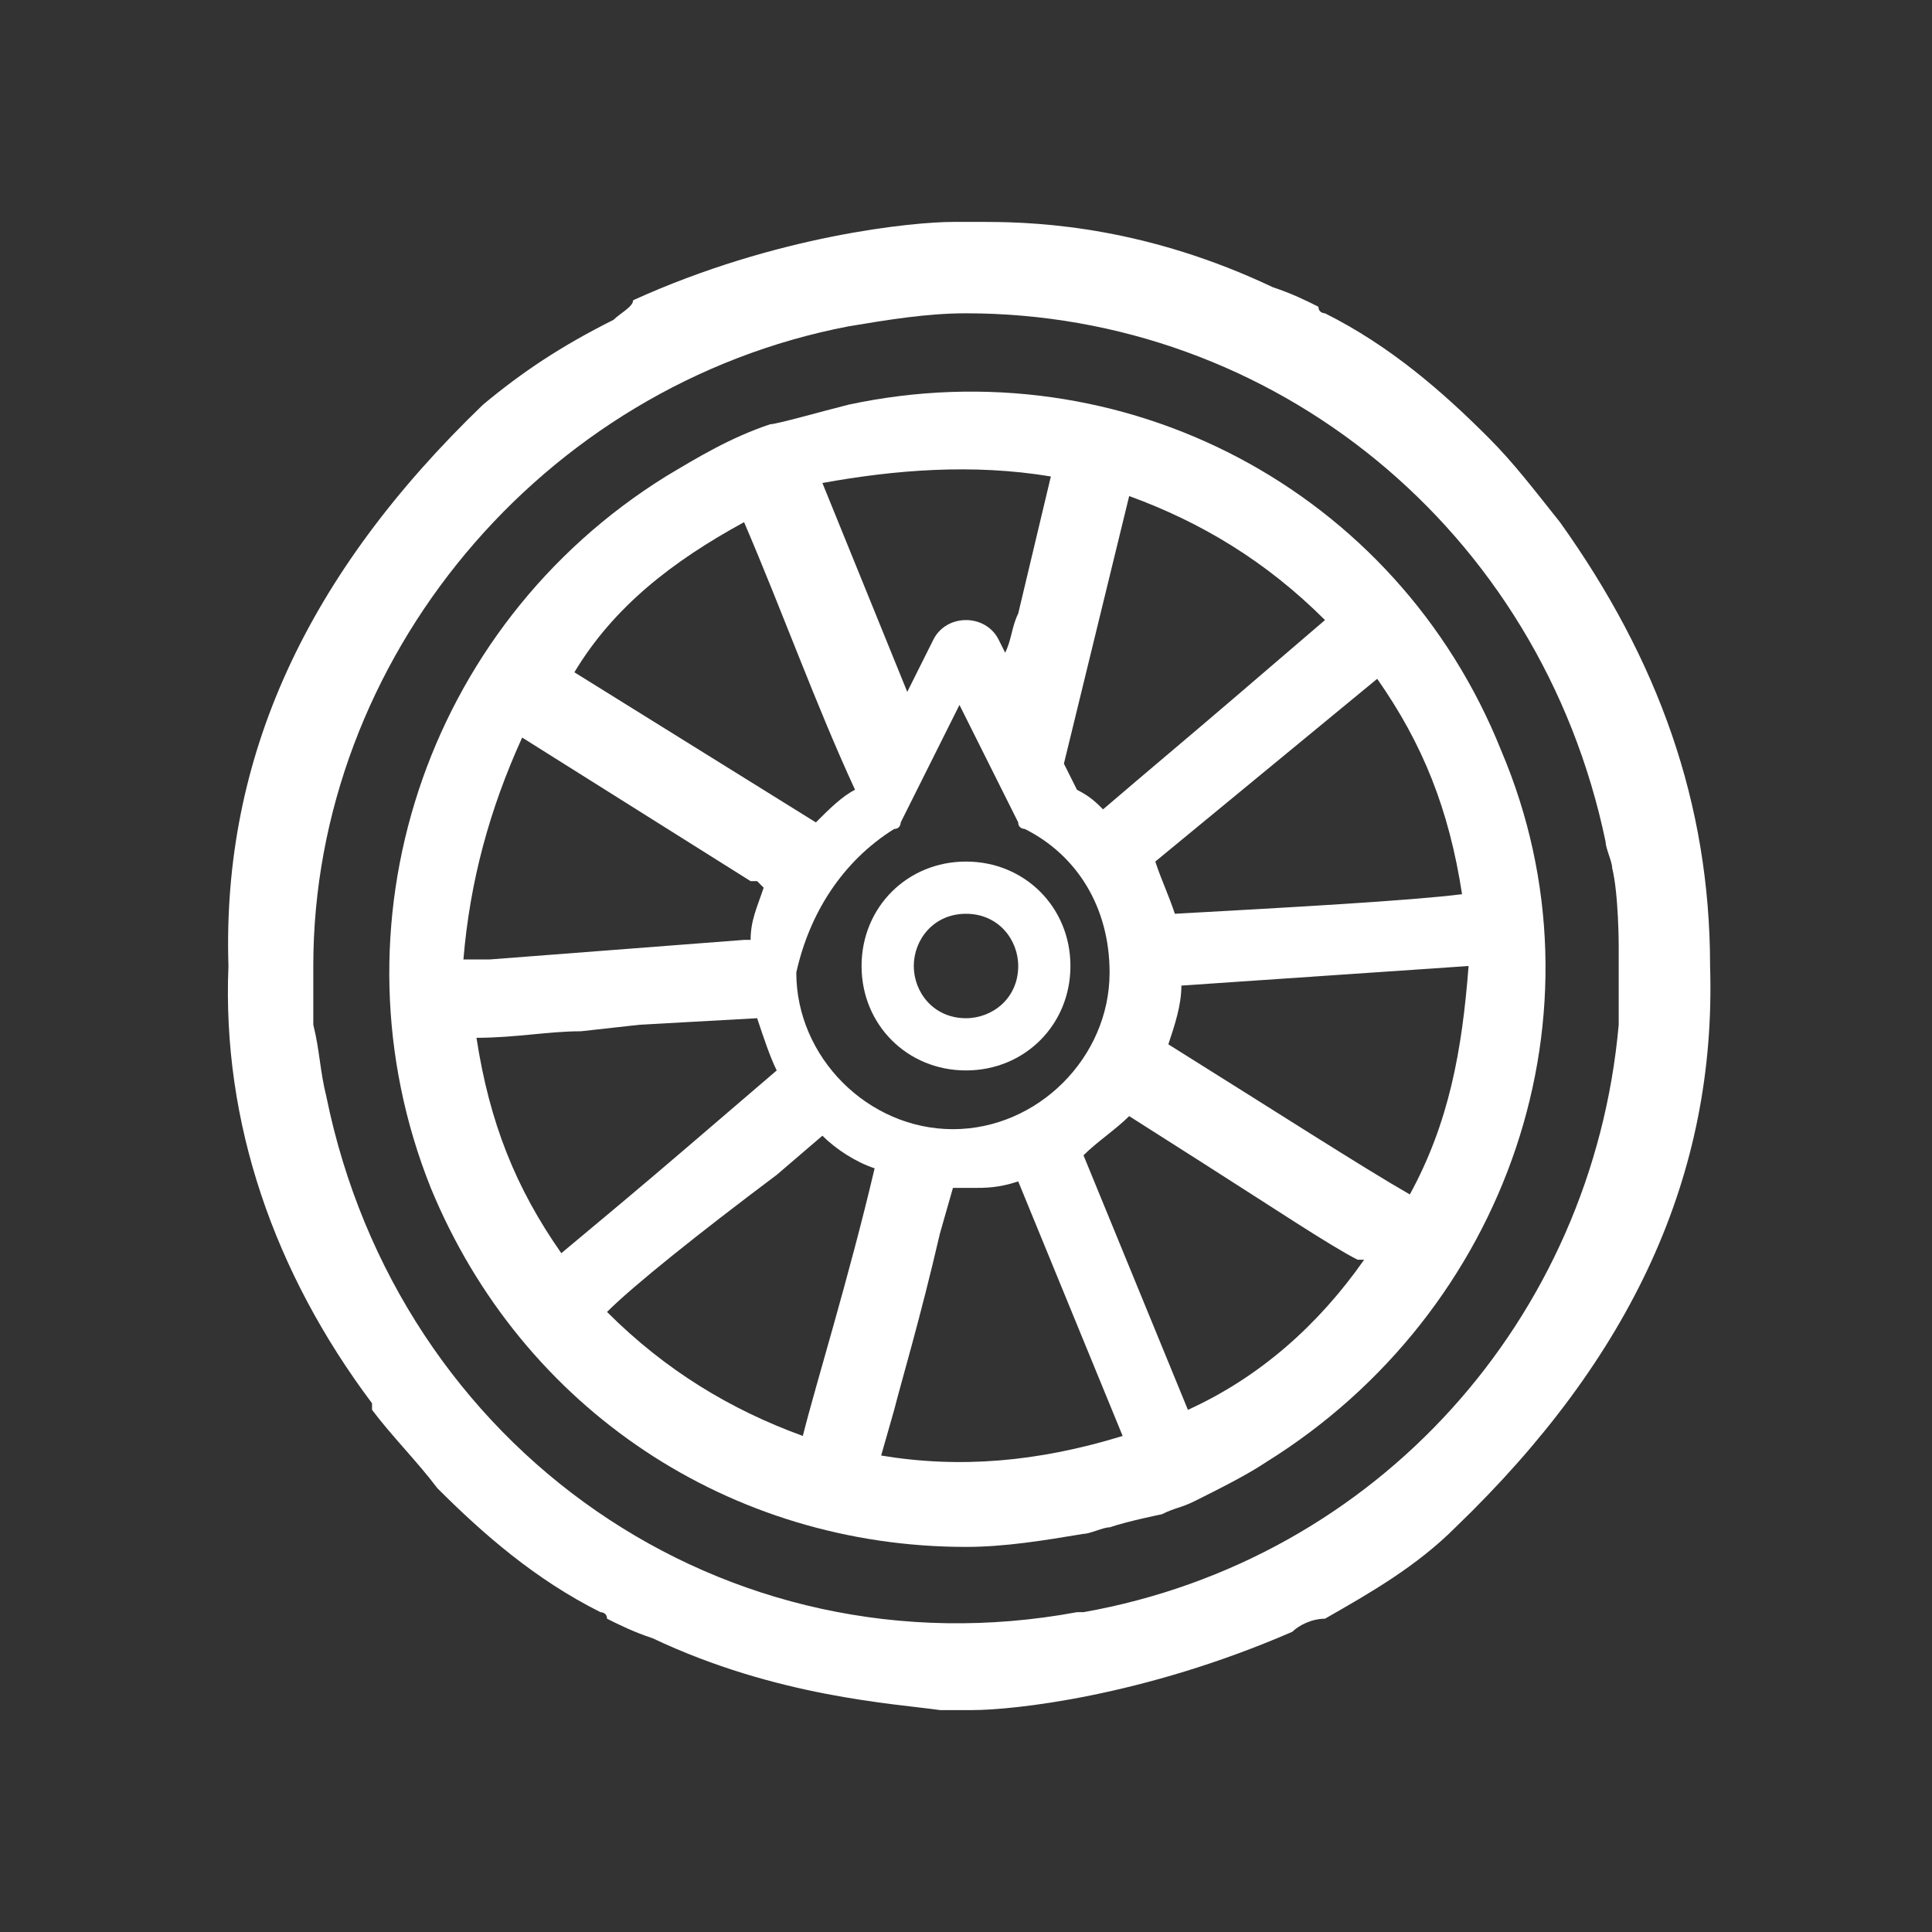
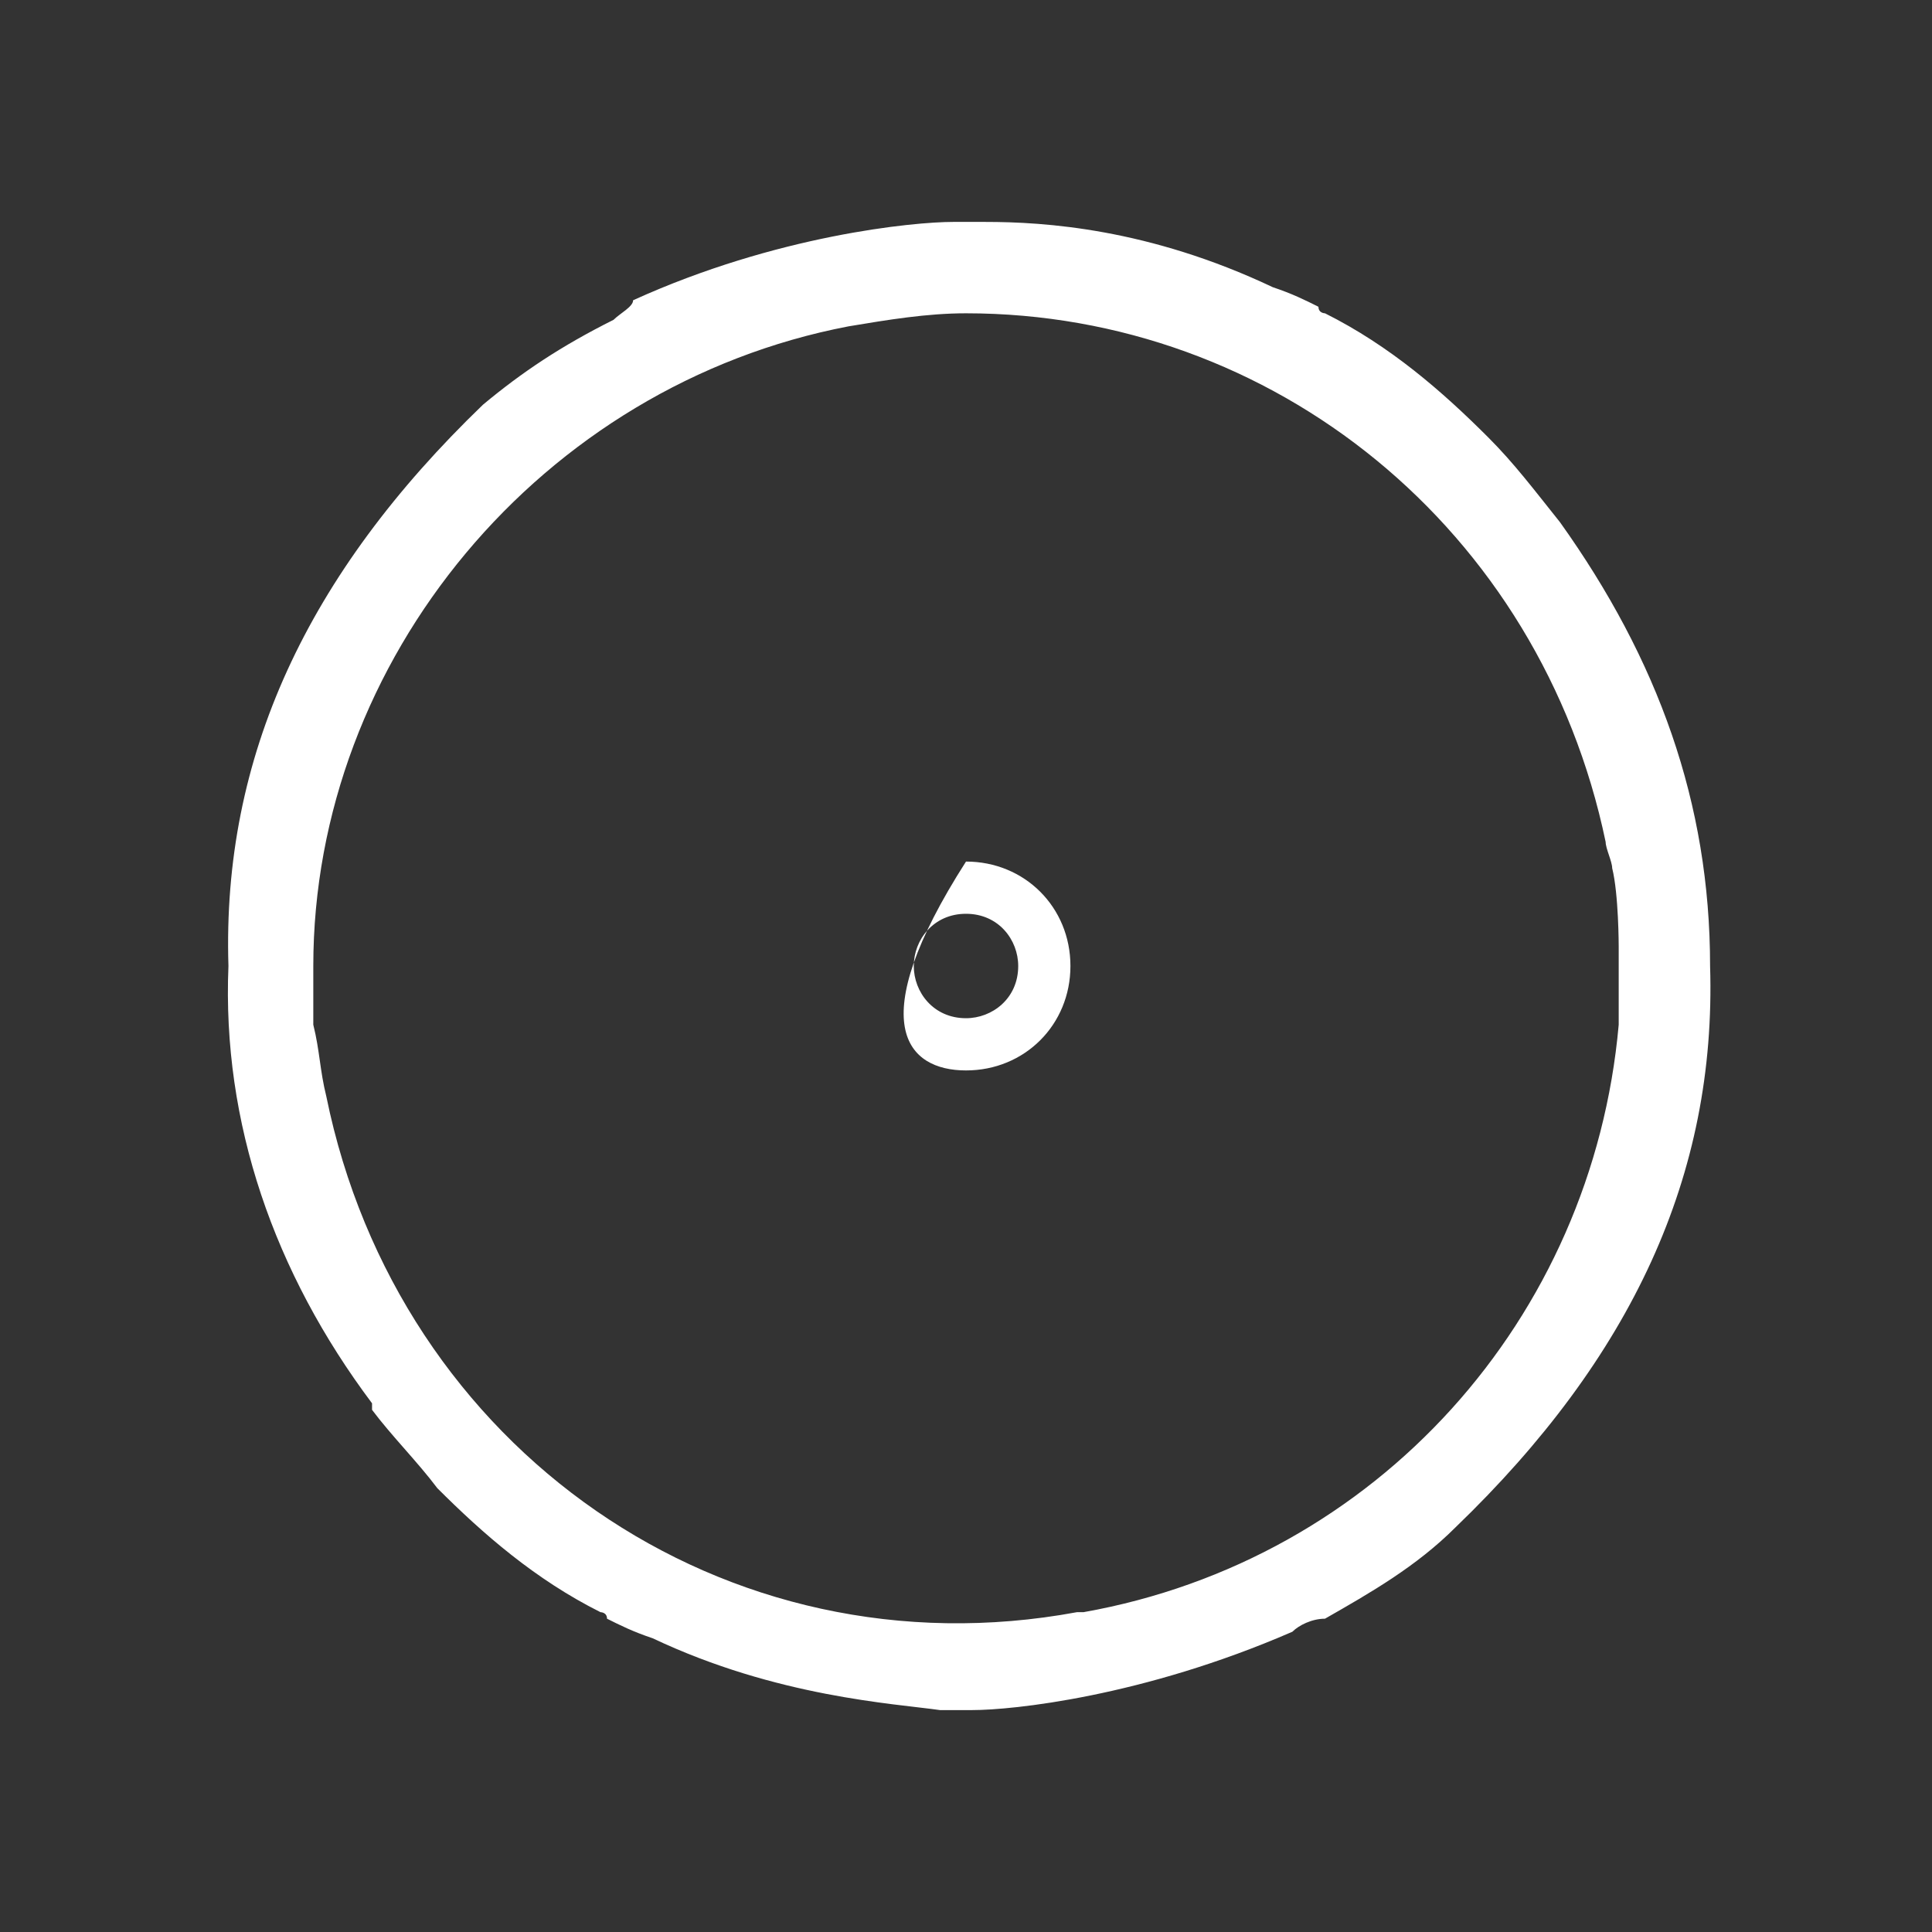
<svg xmlns="http://www.w3.org/2000/svg" version="1.1" id="Capa_1" x="0px" y="0px" viewBox="0 0 29.6 29.6" style="enable-background:new 0 0 29.6 29.6;" xml:space="preserve">
  <rect x="0" y="0" width="29.6" height="29.6" fill="#333333" stroke="none" />
  <style type="text/css">
	.st0{fill:#FFFFFF;}
</style>
  <g>
    <path class="st0" d="M23.9,8L23.9,8c-0.4-0.5-0.7-0.9-1.1-1.3c-0.7-0.7-1.5-1.4-2.5-1.9c0,0-0.1,0-0.1-0.1   c-0.2-0.1-0.4-0.2-0.7-0.3c-1.9-0.9-3.5-1-4.4-1l-0.5,0c-0.6,0-2.7,0.2-4.9,1.2C9.7,4.7,9.5,4.8,9.4,4.9C8.6,5.3,8,5.7,7.4,6.2   c-2.7,2.6-4,5.4-3.9,8.6c-0.1,2.4,0.7,4.7,2.2,6.7l0,0.1c0.3,0.4,0.7,0.8,1,1.2c0.7,0.7,1.5,1.4,2.5,1.9c0,0,0.1,0,0.1,0.1   c0.2,0.1,0.4,0.2,0.7,0.3c1.9,0.9,3.7,1,4.4,1.1l0.5,0c0.6,0,2.6-0.2,4.9-1.2c0.1-0.1,0.3-0.2,0.5-0.2c0.7-0.4,1.4-0.8,2-1.4   c2.7-2.6,4-5.4,3.9-8.6v0C26.2,12.3,25.4,10.1,23.9,8z M24.8,15.7c-0.4,4.5-3.7,8.2-8.2,9l-0.1,0C11.1,25.7,6.1,22.2,5,16.8   c-0.1-0.4-0.1-0.7-0.2-1.1c0-0.1,0-0.8,0-0.9c0-4.7,3.5-8.9,8.2-9.8c0.6-0.1,1.2-0.2,1.8-0.2c4.7,0,8.8,3.3,9.8,8.1   c0,0.1,0.1,0.3,0.1,0.4c0.1,0.4,0.1,1.2,0.1,1.2C24.8,14.9,24.8,15.3,24.8,15.7z" />
-     <path class="st0" d="M13,6.2c-0.4,0.1-1.1,0.3-1.2,0.3c-0.6,0.2-1.1,0.5-1.6,0.8C6.5,9.6,5,14.2,6.6,18.2c1.4,3.4,4.6,5.5,8.2,5.5   c0.6,0,1.2-0.1,1.8-0.2c0.1,0,0.3-0.1,0.4-0.1c0.3-0.1,0.8-0.2,0.8-0.2c0.2-0.1,0.3-0.1,0.5-0.2c0.4-0.2,0.8-0.4,1.1-0.6   c3.7-2.3,5.3-6.9,3.6-10.9C21.4,7.5,17.2,5.3,13,6.2z M21.1,10.4c0.7,1,1.1,2,1.3,3.3c-0.8,0.1-2.6,0.2-4.4,0.3   c-0.1-0.3-0.2-0.5-0.3-0.8L21.1,10.4z M13.7,12.7c0.1,0,0.1-0.1,0.1-0.1l0.9-1.8l0.9,1.8c0,0.1,0.1,0.1,0.1,0.1   c0.8,0.4,1.3,1.2,1.3,2.2c0,1.3-1.1,2.4-2.4,2.4c-1.3,0-2.4-1.1-2.4-2.4C12.4,14,12.9,13.2,13.7,12.7z M20.3,9.5l-1.4,1.2   c-0.7,0.6-1.3,1.1-2,1.7c-0.1-0.1-0.2-0.2-0.4-0.3l0,0c0,0,0,0,0,0l-0.1-0.2l-0.1-0.2l1-4.1C18.4,8,19.4,8.6,20.3,9.5z M16.1,7.3   l-0.5,2.1c-0.1,0.2-0.1,0.4-0.2,0.6l-0.1-0.2c-0.1-0.2-0.3-0.3-0.5-0.3s-0.4,0.1-0.5,0.3l-0.4,0.8l-1.3-3.2   C13.7,7.2,14.9,7.1,16.1,7.3z M11.4,8C11.4,8,11.4,8,11.4,8c0.6,1.4,1.1,2.8,1.7,4.1c-0.2,0.1-0.4,0.3-0.6,0.5l-3.7-2.3   C9.4,9.3,10.3,8.6,11.4,8z M8,11.3l3.5,2.2c0,0,0.1,0,0.1,0l0.1,0.1c-0.1,0.3-0.2,0.5-0.2,0.8l-0.1,0c-1.3,0.1-2.6,0.2-3.9,0.3   l-0.4,0C7.2,13.5,7.5,12.4,8,11.3z M8.6,19.2c-0.7-1-1.1-2-1.3-3.3c0.6,0,1.1-0.1,1.6-0.1l0.9-0.1l0,0l1.8-0.1   c0.1,0.3,0.2,0.6,0.3,0.8l-1.4,1.2C9.8,18.2,9.2,18.7,8.6,19.2z M9.3,20.1C9.3,20.1,9.4,20.1,9.3,20.1c0.4-0.4,1.4-1.2,2.6-2.1   l0.7-0.6c0.2,0.2,0.5,0.4,0.8,0.5c-0.4,1.7-0.9,3.3-1.1,4.1C11.2,21.6,10.2,21,9.3,20.1z M13.5,22.3l0.2-0.7   c0.1-0.4,0.4-1.4,0.7-2.7l0.2-0.7c0.1,0,0.2,0,0.3,0c0.2,0,0.4,0,0.7-0.1l1.6,3.9C15.9,22.4,14.7,22.5,13.5,22.3z M18.2,21.6   C18.2,21.6,18.2,21.6,18.2,21.6l-1.6-3.9c0.2-0.2,0.5-0.4,0.7-0.6l1.1,0.7c1.1,0.7,2,1.3,2.4,1.5l0.1,0   C20.2,20.3,19.3,21.1,18.2,21.6z M21.6,18.3c-0.7-0.4-2.1-1.3-3.7-2.3c0.1-0.3,0.2-0.6,0.2-0.9l4.4-0.3   C22.4,16.1,22.2,17.2,21.6,18.3z" />
-     <path class="st0" d="M14.8,16.4c0.9,0,1.6-0.7,1.6-1.6s-0.7-1.6-1.6-1.6c-0.9,0-1.6,0.7-1.6,1.6C13.2,15.7,13.9,16.4,14.8,16.4z    M14.8,14c0.5,0,0.8,0.4,0.8,0.8c0,0.5-0.4,0.8-0.8,0.8c-0.5,0-0.8-0.4-0.8-0.8S14.3,14,14.8,14z" />
+     <path class="st0" d="M14.8,16.4c0.9,0,1.6-0.7,1.6-1.6s-0.7-1.6-1.6-1.6C13.2,15.7,13.9,16.4,14.8,16.4z    M14.8,14c0.5,0,0.8,0.4,0.8,0.8c0,0.5-0.4,0.8-0.8,0.8c-0.5,0-0.8-0.4-0.8-0.8S14.3,14,14.8,14z" />
  </g>
</svg>